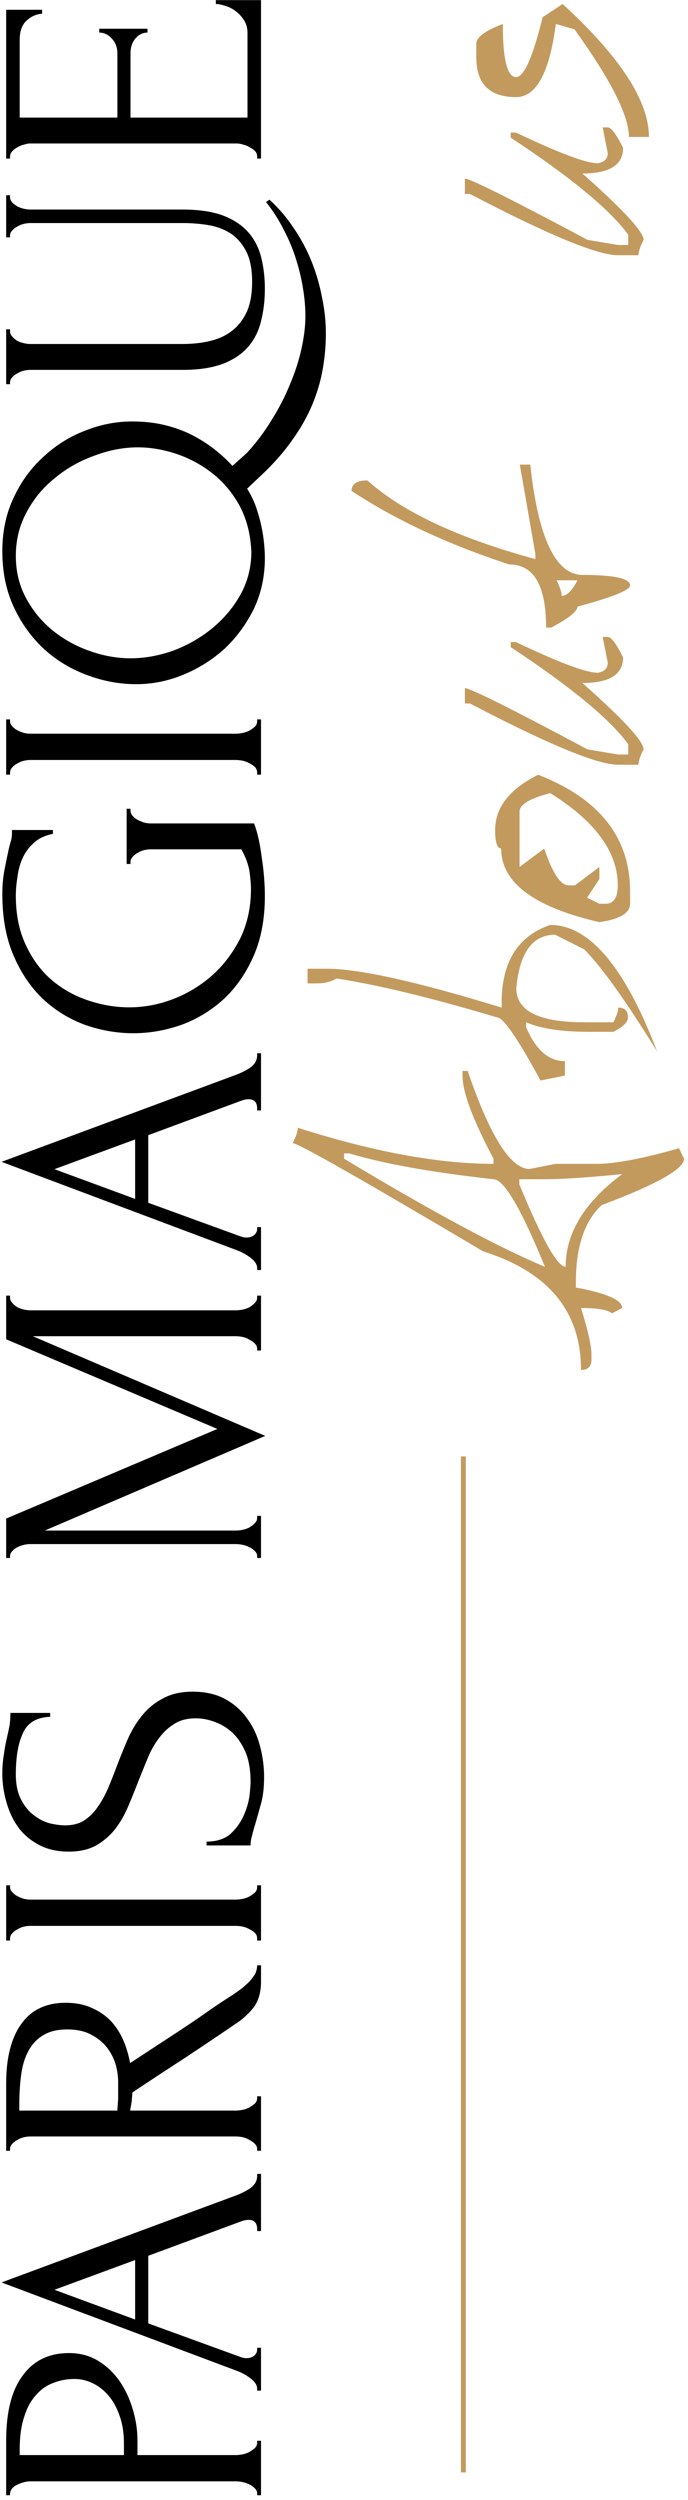
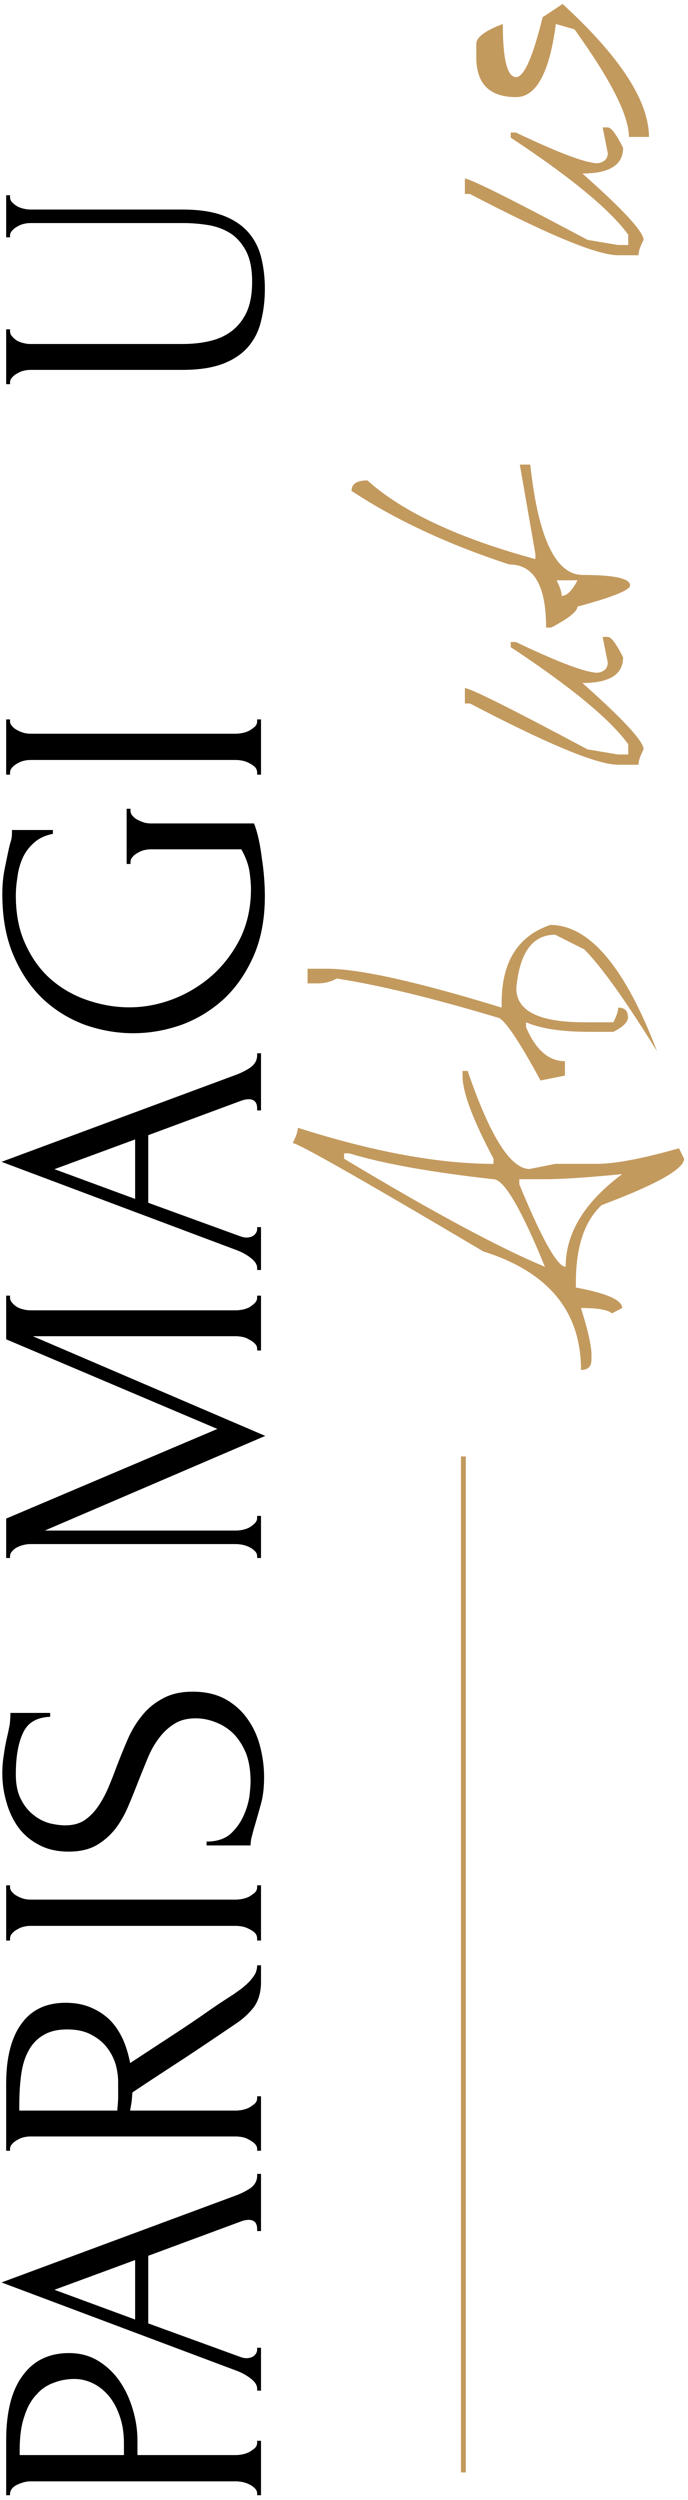
<svg xmlns="http://www.w3.org/2000/svg" width="141" height="512" viewBox="0 0 141 512" fill="none">
  <path d="M94.965 506.35L94.965 298.277" stroke="#C39A5E" />
  <path d="M1.266 511.027V499.791C1.266 493.936 2.4 489.504 4.668 486.498C6.884 483.438 10.049 481.908 14.164 481.908C16.379 481.908 18.358 482.436 20.099 483.491C21.839 484.546 23.316 485.944 24.53 487.685C25.69 489.373 26.587 491.298 27.22 493.461C27.853 495.571 28.169 497.681 28.169 499.791V502.798H48.347C48.769 502.798 49.244 502.745 49.772 502.64C50.246 502.534 50.695 502.376 51.117 502.165C51.539 501.901 51.908 501.637 52.224 501.374C52.541 501.057 52.699 500.688 52.699 500.266V499.87H53.491V511.027H52.699V510.632C52.699 510.262 52.541 509.92 52.224 509.603C51.908 509.287 51.539 509.023 51.117 508.812C50.695 508.601 50.246 508.442 49.772 508.337C49.244 508.231 48.769 508.179 48.347 508.179H6.172C5.433 508.179 4.589 508.39 3.64 508.812C2.69 509.234 2.163 509.84 2.057 510.632V511.027H1.266ZM4.035 502.798H25.4V500.424C25.4 498.314 25.11 496.441 24.53 494.806C23.949 493.118 23.184 491.72 22.235 490.612C21.285 489.504 20.204 488.66 18.991 488.08C17.777 487.5 16.538 487.21 15.272 487.21C13.742 487.21 12.318 487.474 10.999 488.001C9.627 488.476 8.44 489.293 7.438 490.454C6.383 491.562 5.565 493.039 4.985 494.885C4.352 496.732 4.035 499 4.035 501.69V502.798Z" fill="black" />
  <path d="M52.699 456.921V456.525C52.699 455.259 52.119 454.626 50.959 454.626C50.536 454.626 50.088 454.705 49.613 454.864L30.385 461.985V475.833L49.297 482.717C49.719 482.875 50.114 482.954 50.484 482.954C51.169 482.954 51.723 482.77 52.145 482.4C52.515 482.031 52.699 481.635 52.699 481.213V480.818H53.491V489.601H52.699V489.205C52.699 488.519 52.304 487.86 51.512 487.227C50.668 486.541 49.692 485.987 48.585 485.565L0.316 467.445L48.11 449.72C49.165 449.351 50.194 448.85 51.196 448.217C52.198 447.531 52.699 446.661 52.699 445.606V445.21H53.491V456.921H52.699ZM27.695 475.041V462.856L11.157 468.948L27.695 475.041Z" fill="black" />
  <path d="M52.699 429.713V429.318H53.491V440.475H52.699V440.079C52.699 439.71 52.541 439.367 52.224 439.05C51.908 438.734 51.539 438.47 51.117 438.259C50.695 437.995 50.246 437.811 49.772 437.705C49.244 437.6 48.769 437.547 48.347 437.547H6.172C5.803 437.547 5.381 437.6 4.906 437.705C4.431 437.811 3.983 437.995 3.561 438.259C3.139 438.47 2.796 438.734 2.532 439.05C2.215 439.367 2.057 439.71 2.057 440.079V440.475H1.266V426.706C1.266 421.431 2.295 417.369 4.352 414.521C6.409 411.619 9.443 410.169 13.452 410.169C15.456 410.169 17.224 410.511 18.753 411.197C20.23 411.83 21.523 412.701 22.631 413.808C23.686 414.916 24.556 416.235 25.242 417.765C25.875 419.242 26.35 420.824 26.666 422.513L35.37 416.815C37.48 415.444 39.564 414.046 41.621 412.622C43.626 411.197 45.71 409.799 47.873 408.428C48.4 408.058 48.954 407.663 49.534 407.241C50.114 406.766 50.642 406.291 51.117 405.817C51.592 405.289 51.987 404.761 52.304 404.234C52.567 403.654 52.699 403.073 52.699 402.493H53.491V405.896C53.491 408.006 52.989 409.747 51.987 411.118C50.932 412.437 49.719 413.545 48.347 414.441C44.866 416.815 41.331 419.189 37.744 421.563C34.157 423.884 30.622 426.205 27.141 428.526C27.088 429.107 27.035 429.74 26.983 430.425C26.877 431.058 26.772 431.665 26.666 432.245H48.347C48.769 432.245 49.244 432.193 49.772 432.087C50.246 431.982 50.695 431.823 51.117 431.612C51.539 431.349 51.908 431.085 52.224 430.821C52.541 430.505 52.699 430.135 52.699 429.713ZM3.956 432.245H24.055V431.85C24.108 431.428 24.16 430.768 24.213 429.871C24.213 428.922 24.213 427.761 24.213 426.39C24.213 425.282 24.055 424.122 23.738 422.908C23.369 421.642 22.789 420.482 21.997 419.427C21.154 418.319 20.072 417.422 18.753 416.736C17.434 415.998 15.773 415.628 13.768 415.628C11.764 415.628 10.128 416.024 8.862 416.815C7.596 417.554 6.594 418.609 5.855 419.98C5.117 421.299 4.616 422.908 4.352 424.807C4.088 426.706 3.956 428.79 3.956 431.058V432.245Z" fill="black" />
  <path d="M1.266 397.426V386.111H2.057V386.506C2.057 386.875 2.215 387.218 2.532 387.535C2.796 387.851 3.139 388.115 3.561 388.326C3.93 388.537 4.378 388.722 4.906 388.88C5.381 388.986 5.803 389.038 6.172 389.038H48.347C48.769 389.038 49.244 388.986 49.772 388.88C50.246 388.774 50.695 388.616 51.117 388.405C51.539 388.141 51.908 387.878 52.224 387.614C52.541 387.297 52.699 386.928 52.699 386.506V386.111H53.491V397.426H52.699V397.03C52.699 396.608 52.567 396.239 52.304 395.922C51.987 395.606 51.618 395.342 51.196 395.131C50.721 394.867 50.246 394.683 49.772 394.577C49.244 394.472 48.769 394.419 48.347 394.419H6.172C5.803 394.419 5.381 394.472 4.906 394.577C4.431 394.683 3.983 394.867 3.561 395.131C3.139 395.342 2.796 395.606 2.532 395.922C2.215 396.239 2.057 396.608 2.057 397.03V397.426H1.266Z" fill="black" />
  <path d="M39.485 346.454C42.123 346.454 44.391 346.982 46.29 348.037C48.136 349.092 49.64 350.463 50.8 352.152C51.961 353.787 52.805 355.66 53.332 357.77C53.86 359.827 54.124 361.884 54.124 363.942C54.124 366.052 53.913 367.872 53.491 369.401C53.069 370.931 52.673 372.329 52.304 373.595C52.04 374.439 51.829 375.204 51.671 375.89C51.46 376.576 51.354 377.262 51.354 377.947H42.334V377.156C44.338 377.156 45.947 376.655 47.16 375.653C48.321 374.598 49.218 373.384 49.851 372.013C50.484 370.641 50.906 369.27 51.117 367.898C51.275 366.526 51.354 365.524 51.354 364.891C51.354 362.623 51.038 360.671 50.405 359.036C49.719 357.4 48.848 356.055 47.793 355C46.685 353.945 45.472 353.18 44.153 352.705C42.835 352.178 41.489 351.914 40.118 351.914C38.377 351.914 36.926 352.283 35.766 353.022C34.553 353.76 33.498 354.736 32.601 355.95C31.704 357.11 30.939 358.455 30.306 359.985C29.673 361.515 29.04 363.071 28.407 364.654C27.721 366.447 27.009 368.215 26.27 369.955C25.532 371.696 24.635 373.252 23.58 374.624C22.472 375.995 21.18 377.103 19.703 377.947C18.173 378.791 16.3 379.213 14.085 379.213C11.764 379.213 9.759 378.765 8.071 377.868C6.33 376.971 4.906 375.784 3.798 374.307C2.69 372.778 1.873 371.063 1.345 369.164C0.765 367.212 0.475 365.234 0.475 363.229C0.475 361.858 0.58 360.566 0.791 359.352C0.949 358.139 1.16 356.978 1.424 355.871C1.635 354.974 1.82 354.103 1.978 353.259C2.084 352.415 2.136 351.598 2.136 350.806H10.287V351.598C7.543 351.703 5.697 352.785 4.748 354.842C3.745 356.899 3.244 359.748 3.244 363.388C3.244 365.498 3.613 367.239 4.352 368.61C5.038 369.929 5.908 370.984 6.963 371.775C7.965 372.567 9.073 373.121 10.287 373.437C11.447 373.701 12.476 373.833 13.373 373.833C14.85 373.833 16.116 373.516 17.171 372.883C18.226 372.197 19.149 371.301 19.94 370.193C20.732 369.085 21.444 367.819 22.077 366.395C22.71 364.918 23.316 363.388 23.897 361.805C24.582 360.012 25.321 358.192 26.112 356.345C26.904 354.499 27.879 352.864 29.04 351.439C30.201 349.962 31.625 348.775 33.313 347.879C35.001 346.929 37.058 346.454 39.485 346.454Z" fill="black" />
  <path d="M52.699 276.584V276.188C52.699 275.819 52.541 275.476 52.224 275.16C51.908 274.843 51.539 274.58 51.117 274.369C50.695 274.105 50.246 273.92 49.772 273.815C49.244 273.709 48.769 273.656 48.347 273.656H6.726L54.361 294.071L9.179 313.458H48.347C48.769 313.458 49.244 313.405 49.772 313.3C50.246 313.194 50.695 313.036 51.117 312.825C51.539 312.561 51.908 312.271 52.224 311.954C52.541 311.638 52.699 311.269 52.699 310.847V310.451H53.491V319.076H52.699V318.68C52.699 318.311 52.541 317.968 52.224 317.652C51.908 317.335 51.539 317.071 51.117 316.86C50.695 316.649 50.246 316.491 49.772 316.386C49.244 316.28 48.769 316.227 48.347 316.227H6.172C5.803 316.227 5.381 316.28 4.906 316.386C4.431 316.491 3.983 316.649 3.561 316.86C3.139 317.071 2.796 317.335 2.532 317.652C2.215 317.968 2.057 318.311 2.057 318.68V319.076H1.266V311.005L44.549 292.647L1.266 274.289V265.348H2.057V265.744C2.057 266.166 2.215 266.535 2.532 266.851C2.796 267.168 3.139 267.458 3.561 267.722C3.983 267.933 4.431 268.091 4.906 268.197C5.381 268.302 5.803 268.355 6.172 268.355H48.347C48.769 268.355 49.244 268.302 49.772 268.197C50.246 268.091 50.695 267.933 51.117 267.722C51.539 267.458 51.908 267.168 52.224 266.851C52.541 266.535 52.699 266.166 52.699 265.744V265.348H53.491V276.584H52.699Z" fill="black" />
  <path d="M52.699 227.418V227.023C52.699 225.757 52.119 225.124 50.959 225.124C50.536 225.124 50.088 225.203 49.613 225.361L30.385 232.483V246.33L49.297 253.214C49.719 253.372 50.114 253.451 50.484 253.451C51.169 253.451 51.723 253.267 52.145 252.898C52.515 252.528 52.699 252.133 52.699 251.711V251.315H53.491V260.098H52.699V259.703C52.699 259.017 52.304 258.357 51.512 257.724C50.668 257.039 49.692 256.485 48.585 256.063L0.316 237.942L48.11 220.218C49.165 219.848 50.194 219.347 51.196 218.714C52.198 218.028 52.699 217.158 52.699 216.103V215.707H53.491V227.418H52.699ZM27.695 245.539V233.353L11.157 239.446L27.695 245.539Z" fill="black" />
  <path d="M25.954 176.947V165.632H26.745V166.027C26.745 166.449 26.904 166.818 27.22 167.135C27.484 167.451 27.827 167.715 28.249 167.926C28.671 168.137 29.119 168.322 29.594 168.48C30.069 168.586 30.491 168.638 30.86 168.638H52.066C52.435 169.588 52.752 170.669 53.016 171.883C53.279 173.096 53.491 174.362 53.649 175.681C53.86 177 54.018 178.345 54.124 179.716C54.229 181.088 54.282 182.354 54.282 183.515C54.282 188.262 53.491 192.403 51.908 195.938C50.325 199.472 48.268 202.4 45.736 204.721C43.151 207.042 40.25 208.783 37.032 209.943C33.814 211.051 30.57 211.605 27.299 211.605C24.029 211.605 20.784 211.051 17.566 209.943C14.348 208.783 11.473 207.042 8.941 204.721C6.409 202.347 4.378 199.393 2.849 195.858C1.266 192.271 0.475 188.025 0.475 183.119C0.475 181.273 0.633 179.558 0.949 177.976C1.266 176.393 1.556 174.995 1.82 173.782C1.978 173.096 2.136 172.516 2.295 172.041C2.4 171.513 2.453 171.065 2.453 170.696V169.984H10.841V170.775C9.205 171.091 7.886 171.724 6.884 172.674C5.882 173.571 5.117 174.626 4.589 175.839C4.062 177.052 3.719 178.345 3.561 179.716C3.35 181.035 3.244 182.275 3.244 183.435C3.244 187.392 3.956 190.821 5.381 193.722C6.752 196.623 8.546 198.997 10.761 200.844C12.977 202.69 15.483 204.061 18.279 204.958C21.022 205.855 23.765 206.303 26.508 206.303C29.567 206.303 32.601 205.723 35.608 204.563C38.562 203.402 41.226 201.767 43.599 199.657C45.921 197.547 47.82 195.014 49.297 192.06C50.721 189.053 51.433 185.73 51.433 182.09C51.433 181.088 51.328 179.848 51.117 178.371C50.853 176.894 50.299 175.417 49.455 173.94H30.86C30.491 173.94 30.069 173.993 29.594 174.098C29.119 174.204 28.671 174.388 28.249 174.652C27.827 174.863 27.484 175.127 27.22 175.443C26.904 175.76 26.745 176.129 26.745 176.551V176.947H25.954Z" fill="black" />
  <path d="M1.266 158.65V147.335H2.057V147.731C2.057 148.1 2.215 148.443 2.532 148.759C2.796 149.076 3.139 149.34 3.561 149.551C3.93 149.762 4.378 149.946 4.906 150.104C5.381 150.21 5.803 150.263 6.172 150.263H48.347C48.769 150.263 49.244 150.21 49.772 150.104C50.246 149.999 50.695 149.841 51.117 149.63C51.539 149.366 51.908 149.102 52.224 148.838C52.541 148.522 52.699 148.153 52.699 147.731V147.335H53.491V158.65H52.699V158.255C52.699 157.833 52.567 157.463 52.304 157.147C51.987 156.83 51.618 156.567 51.196 156.356C50.721 156.092 50.246 155.907 49.772 155.802C49.244 155.696 48.769 155.643 48.347 155.643H6.172C5.803 155.643 5.381 155.696 4.906 155.802C4.431 155.907 3.983 156.092 3.561 156.356C3.139 156.567 2.796 156.83 2.532 157.147C2.215 157.463 2.057 157.833 2.057 158.255V158.65H1.266Z" fill="black" />
-   <path d="M0.475 112.901C0.475 108.787 1.266 105.094 2.849 101.823C4.378 98.553 6.409 95.783 8.941 93.515C11.421 91.194 14.243 89.427 17.408 88.213C20.573 86.947 23.791 86.314 27.062 86.314C29.436 86.314 31.625 86.552 33.629 87.026C35.634 87.501 37.48 88.16 39.168 89.004C40.856 89.849 42.413 90.825 43.837 91.932C45.209 92.987 46.474 94.148 47.635 95.414L50.563 92.803C52.462 90.745 54.15 88.503 55.627 86.077C57.157 83.65 58.423 81.197 59.425 78.718C60.48 76.239 61.272 73.785 61.799 71.359C62.327 68.932 62.59 66.717 62.59 64.712C62.59 62.971 62.432 61.125 62.115 59.173C61.799 57.169 61.324 55.164 60.691 53.16C60.058 51.102 59.214 49.071 58.159 47.067C57.157 45.062 55.944 43.163 54.519 41.369L55.231 40.895C57.13 42.635 58.792 44.587 60.217 46.75C61.694 48.913 62.907 51.181 63.856 53.555C64.806 55.929 65.518 58.382 65.993 60.914C66.52 63.393 66.784 65.846 66.784 68.273C66.784 70.7 66.573 73.126 66.151 75.553C65.729 77.979 65.017 80.406 64.015 82.832C63.012 85.259 61.641 87.686 59.9 90.112C58.212 92.539 56.075 94.966 53.491 97.392L50.642 100.082C51.222 100.979 51.75 102.008 52.224 103.168C52.647 104.276 53.016 105.463 53.332 106.729C53.649 107.995 53.886 109.288 54.044 110.607C54.203 111.925 54.282 113.165 54.282 114.326C54.282 118.018 53.543 121.447 52.066 124.612C50.536 127.725 48.558 130.441 46.132 132.762C43.652 135.031 40.83 136.824 37.665 138.143C34.5 139.462 31.256 140.121 27.932 140.121C24.556 140.121 21.233 139.515 17.962 138.301C14.639 137.088 11.684 135.321 9.1 133C6.515 130.626 4.431 127.751 2.849 124.375C1.266 120.999 0.475 117.174 0.475 112.901ZM51.512 112.98C51.354 109.446 50.563 106.334 49.139 103.643C47.661 100.953 45.815 98.737 43.599 96.996C41.331 95.203 38.852 93.858 36.161 92.961C33.471 92.064 30.834 91.616 28.249 91.616C25.347 91.616 22.42 92.17 19.465 93.278C16.459 94.332 13.768 95.836 11.394 97.788C8.968 99.687 7.016 102.008 5.539 104.751C4.009 107.494 3.244 110.527 3.244 113.851C3.244 117.121 3.983 120.076 5.46 122.713C6.884 125.298 8.73 127.487 10.999 129.281C13.267 131.074 15.799 132.446 18.595 133.395C21.338 134.345 24.055 134.82 26.745 134.82C29.647 134.82 32.574 134.292 35.529 133.237C38.483 132.129 41.147 130.6 43.52 128.648C45.894 126.696 47.82 124.401 49.297 121.764C50.774 119.073 51.512 116.146 51.512 112.98Z" fill="black" />
  <path d="M1.266 78.68V67.443H2.057V67.839C2.057 68.261 2.215 68.63 2.532 68.947C2.796 69.263 3.139 69.553 3.561 69.817C3.983 70.028 4.431 70.186 4.906 70.292C5.381 70.397 5.803 70.45 6.172 70.45H37.428C39.485 70.45 41.384 70.239 43.125 69.817C44.866 69.395 46.369 68.683 47.635 67.681C48.901 66.678 49.903 65.36 50.642 63.724C51.328 62.089 51.671 60.084 51.671 57.711C51.671 55.073 51.249 52.963 50.405 51.38C49.56 49.798 48.479 48.584 47.16 47.74C45.789 46.896 44.259 46.343 42.571 46.079C40.883 45.815 39.221 45.683 37.586 45.683H6.172C5.803 45.683 5.381 45.736 4.906 45.841C4.431 45.947 3.983 46.132 3.561 46.395C3.139 46.606 2.796 46.87 2.532 47.187C2.215 47.503 2.057 47.846 2.057 48.215V48.611H1.266V39.986H2.057V40.382C2.057 40.803 2.215 41.173 2.532 41.489C2.796 41.753 3.139 42.017 3.561 42.281C3.983 42.492 4.431 42.65 4.906 42.755C5.381 42.861 5.803 42.914 6.172 42.914H37.348C40.777 42.914 43.599 43.336 45.815 44.18C47.978 45.024 49.692 46.184 50.959 47.661C52.224 49.138 53.095 50.879 53.57 52.884C54.044 54.836 54.282 56.919 54.282 59.135C54.282 61.509 54.018 63.724 53.491 65.782C53.016 67.786 52.145 69.527 50.879 71.004C49.613 72.481 47.899 73.642 45.736 74.486C43.52 75.33 40.751 75.752 37.428 75.752H6.172C5.803 75.752 5.381 75.805 4.906 75.91C4.431 76.016 3.983 76.2 3.561 76.464C3.139 76.675 2.796 76.939 2.532 77.255C2.215 77.572 2.057 77.915 2.057 78.284V78.68H1.266Z" fill="black" />
-   <path d="M52.699 32.47V32.074C52.699 31.652 52.567 31.283 52.304 30.966C51.987 30.65 51.618 30.386 51.196 30.175C50.774 29.911 50.325 29.727 49.851 29.621C49.376 29.463 48.928 29.384 48.505 29.384H6.172C5.803 29.384 5.381 29.463 4.906 29.621C4.431 29.727 3.983 29.911 3.561 30.175C3.139 30.386 2.796 30.65 2.532 30.966C2.215 31.283 2.057 31.652 2.057 32.074V32.47H1.266V2.006H8.625V2.797C7.412 2.902 6.357 3.377 5.46 4.221C4.51 5.065 4.035 6.384 4.035 8.178V24.082H24.055V10.947C24.055 9.734 23.686 8.731 22.947 7.94C22.209 7.096 21.338 6.674 20.336 6.674V5.883H30.227V6.674C29.277 6.674 28.46 7.07 27.774 7.861C27.088 8.652 26.745 9.681 26.745 10.947V24.082H50.721V6.753C50.721 5.751 50.484 4.881 50.009 4.142C49.534 3.403 48.98 2.797 48.347 2.322C47.661 1.795 46.949 1.425 46.211 1.214C45.419 0.951 44.76 0.819 44.233 0.819V0.027H53.491V32.47H52.699Z" fill="black" />
  <path d="M59.982 234.114C60.682 232.747 61.032 231.698 61.032 230.967C76.515 235.894 89.884 238.358 101.139 238.358V237.309C96.91 229.329 94.796 223.686 94.796 220.379V219.33H95.845C100.424 232.715 104.652 239.408 108.531 239.408L113.825 238.358H122.266C126.049 238.358 131.677 237.293 139.148 235.163L140.197 237.309C140.197 239.408 134.57 242.571 123.315 246.8C119.786 250.074 118.021 255.352 118.021 262.633V263.682C124.348 264.858 127.512 266.257 127.512 267.879L125.413 268.976C124.587 268.244 122.472 267.879 119.071 267.879C120.501 272.457 121.217 275.636 121.217 277.417V278.466C121.217 279.865 120.501 280.564 119.071 280.564C119.071 268.578 112.394 260.487 99.041 256.29C74.083 241.506 61.063 234.114 59.982 234.114ZM70.522 237.309C88.612 248.183 102.331 255.559 111.679 259.438C106.782 247.483 103.269 241.506 101.139 241.506C88.485 240.107 78.629 238.343 71.571 236.212H70.522V237.309ZM115.923 259.438C115.923 252.538 119.786 246.211 127.512 240.457C120.485 241.156 115.208 241.506 111.679 241.506H106.433V242.555C111.074 253.81 114.238 259.438 115.923 259.438Z" fill="#C39A5E" />
  <path d="M63.035 201.399V198.394H66.993C73.574 198.394 85.513 201.049 102.808 206.358V205.357C102.808 196.995 106.131 191.686 112.775 189.428C120.787 189.428 128.084 198.06 134.665 215.324C128.211 204.896 123.235 197.933 119.738 194.436L113.777 191.431C109.135 191.431 106.48 195.088 105.813 202.4C105.813 207.042 110.455 209.363 119.738 209.363H125.699C126.367 208.059 126.701 207.058 126.701 206.358C128.036 206.358 128.704 207.026 128.704 208.361C128.704 209.315 127.702 210.301 125.699 211.318H120.74C115.112 211.318 110.804 210.666 107.816 209.363V210.364C109.787 215.006 112.442 217.327 115.78 217.327V220.284L110.772 221.285C106.099 212.669 103.126 208.361 101.854 208.361C88.565 204.387 77.612 201.732 68.996 200.397C67.851 201.065 66.532 201.399 65.038 201.399H63.035Z" fill="#C39A5E" />
-   <path d="M101.473 170.018C101.473 165.377 104.414 161.593 110.296 158.668C122.854 163.564 129.133 171.529 129.133 182.561V185.089C129.133 186.996 127.035 188.252 122.838 188.856C109.421 185.772 102.713 180.749 102.713 173.786C101.886 173.786 101.473 172.53 101.473 170.018ZM106.48 177.554L111.535 173.786C113.221 178.809 114.89 181.321 116.543 181.321H117.831L122.838 177.554V180.033L120.31 183.849L122.838 185.089H124.126C125.779 185.089 126.606 183.833 126.606 181.321C126.606 174.485 121.996 168.19 112.775 162.436C108.579 163.517 106.48 164.773 106.48 166.203V177.554Z" fill="#C39A5E" />
  <path d="M95.273 144.075V140.927C96.354 140.927 104.732 145.108 120.406 153.47L126.653 154.519H128.752V152.421C125.032 147.302 117.004 140.673 104.668 132.534V131.485H105.717C114.524 135.682 120.12 137.78 122.504 137.78C123.871 137.557 124.555 136.858 124.555 135.682L123.506 130.436H124.555C125.254 130.436 126.304 131.835 127.702 134.632C127.702 138.13 124.921 139.878 119.357 139.878C127.718 147.286 131.899 151.817 131.899 153.47C131.2 154.837 130.85 155.886 130.85 156.618H126.653C122.425 156.618 112.314 152.437 96.322 144.075H95.273Z" fill="#C39A5E" />
  <path d="M72.048 100.534C72.048 99.103 73.129 98.388 75.291 98.388C82.476 104.842 93.954 110.215 109.723 114.507V113.458L106.528 95.145H108.674C110.296 110.215 113.888 117.75 119.452 117.75C125.906 117.75 129.133 118.465 129.133 119.896C129.133 120.85 125.541 122.297 118.355 124.236C118.323 125.222 116.527 126.652 112.966 128.528H111.917C111.917 119.912 109.405 115.604 104.382 115.604C91.824 111.503 81.046 106.479 72.048 100.534ZM115.112 122.042C116.161 122.042 117.242 120.977 118.355 118.847H114.063C114.763 120.214 115.112 121.279 115.112 122.042Z" fill="#C39A5E" />
  <path d="M95.273 39.729V36.581C96.354 36.581 104.732 40.762 120.406 49.124L126.653 50.173H128.752V48.075C125.032 42.956 117.004 36.327 104.668 28.188V27.139H105.717C114.524 31.335 120.12 33.434 122.504 33.434C123.871 33.211 124.555 32.512 124.555 31.335L123.506 26.09H124.555C125.254 26.09 126.304 27.488 127.702 30.286C127.702 33.784 124.921 35.532 119.357 35.532C127.718 42.94 131.899 47.471 131.899 49.124C131.2 50.491 130.85 51.54 130.85 52.272H126.653C122.425 52.272 112.314 48.091 96.322 39.729H95.273Z" fill="#C39A5E" />
  <path d="M97.61 11.735V8.969C97.61 7.633 99.422 6.282 103.047 4.915C103.047 12.164 103.953 15.789 105.765 15.789C107.386 15.789 109.199 11.703 111.202 3.532L115.303 0.814C127.098 11.624 132.996 20.701 132.996 28.045H128.895C128.895 23.689 125.175 16.345 117.735 6.012L113.92 4.915C112.616 14.898 109.898 19.89 105.765 19.89C100.328 19.89 97.61 17.172 97.61 11.735Z" fill="#C39A5E" />
</svg>